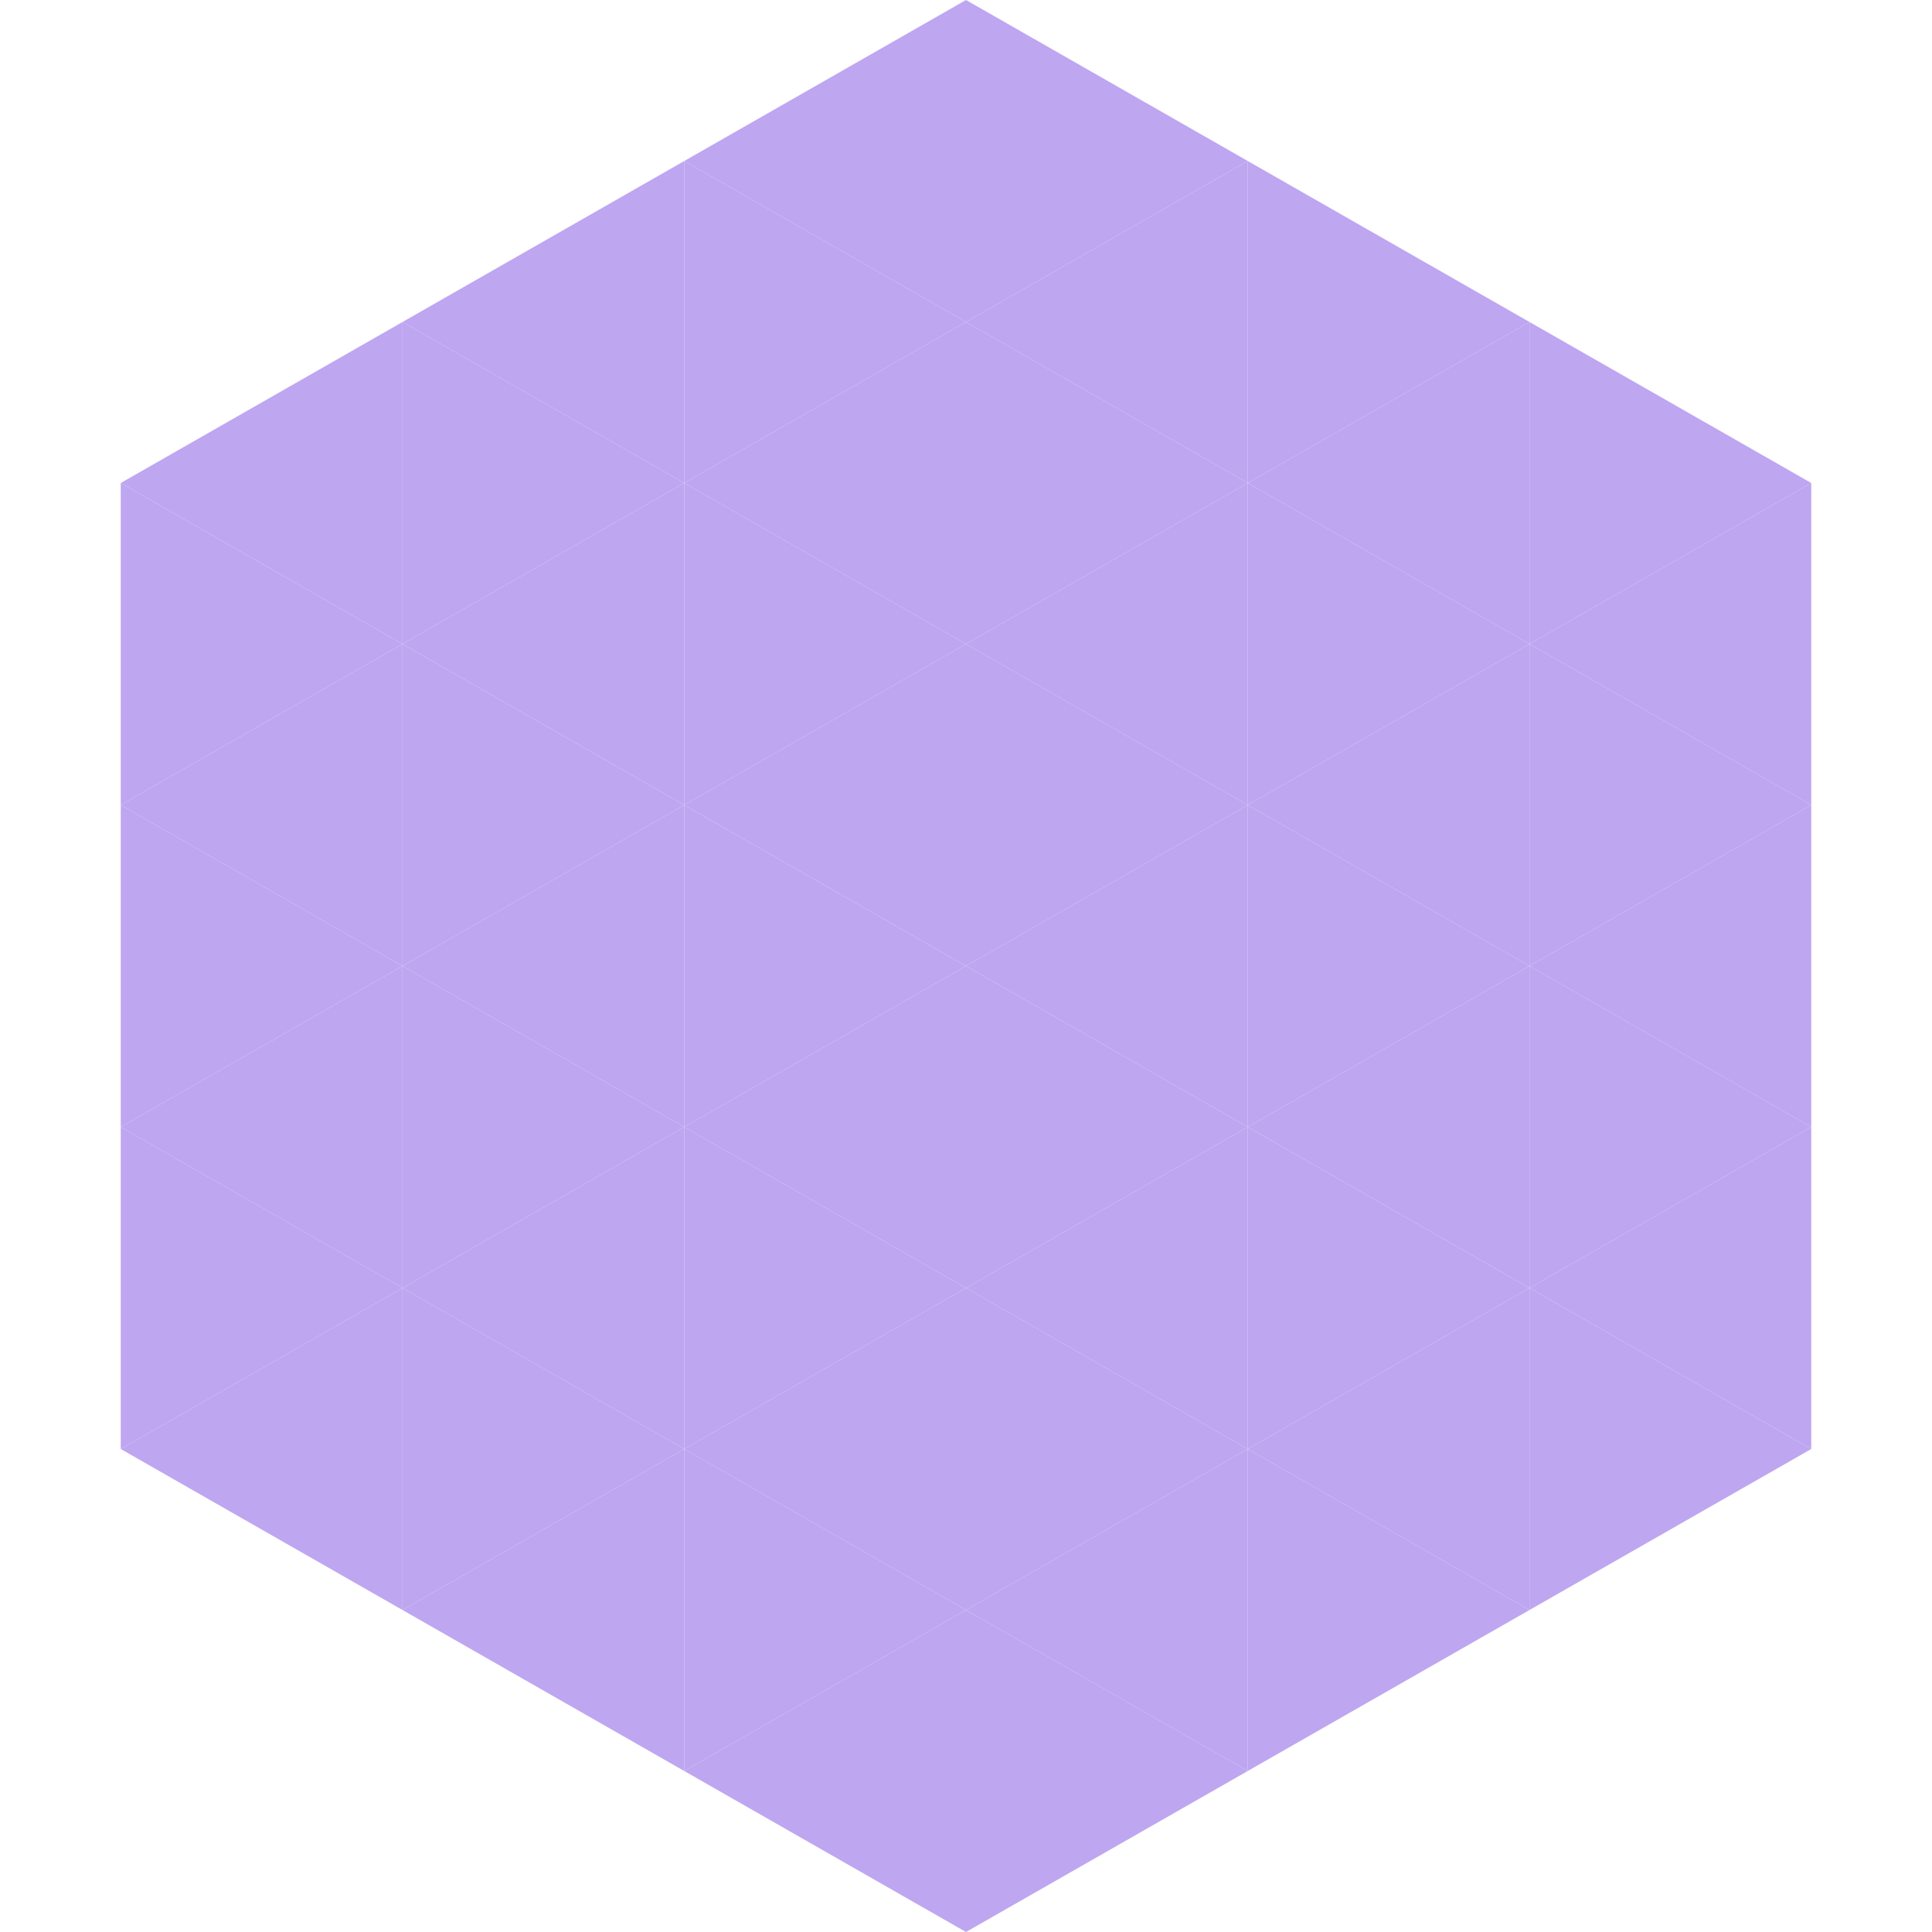
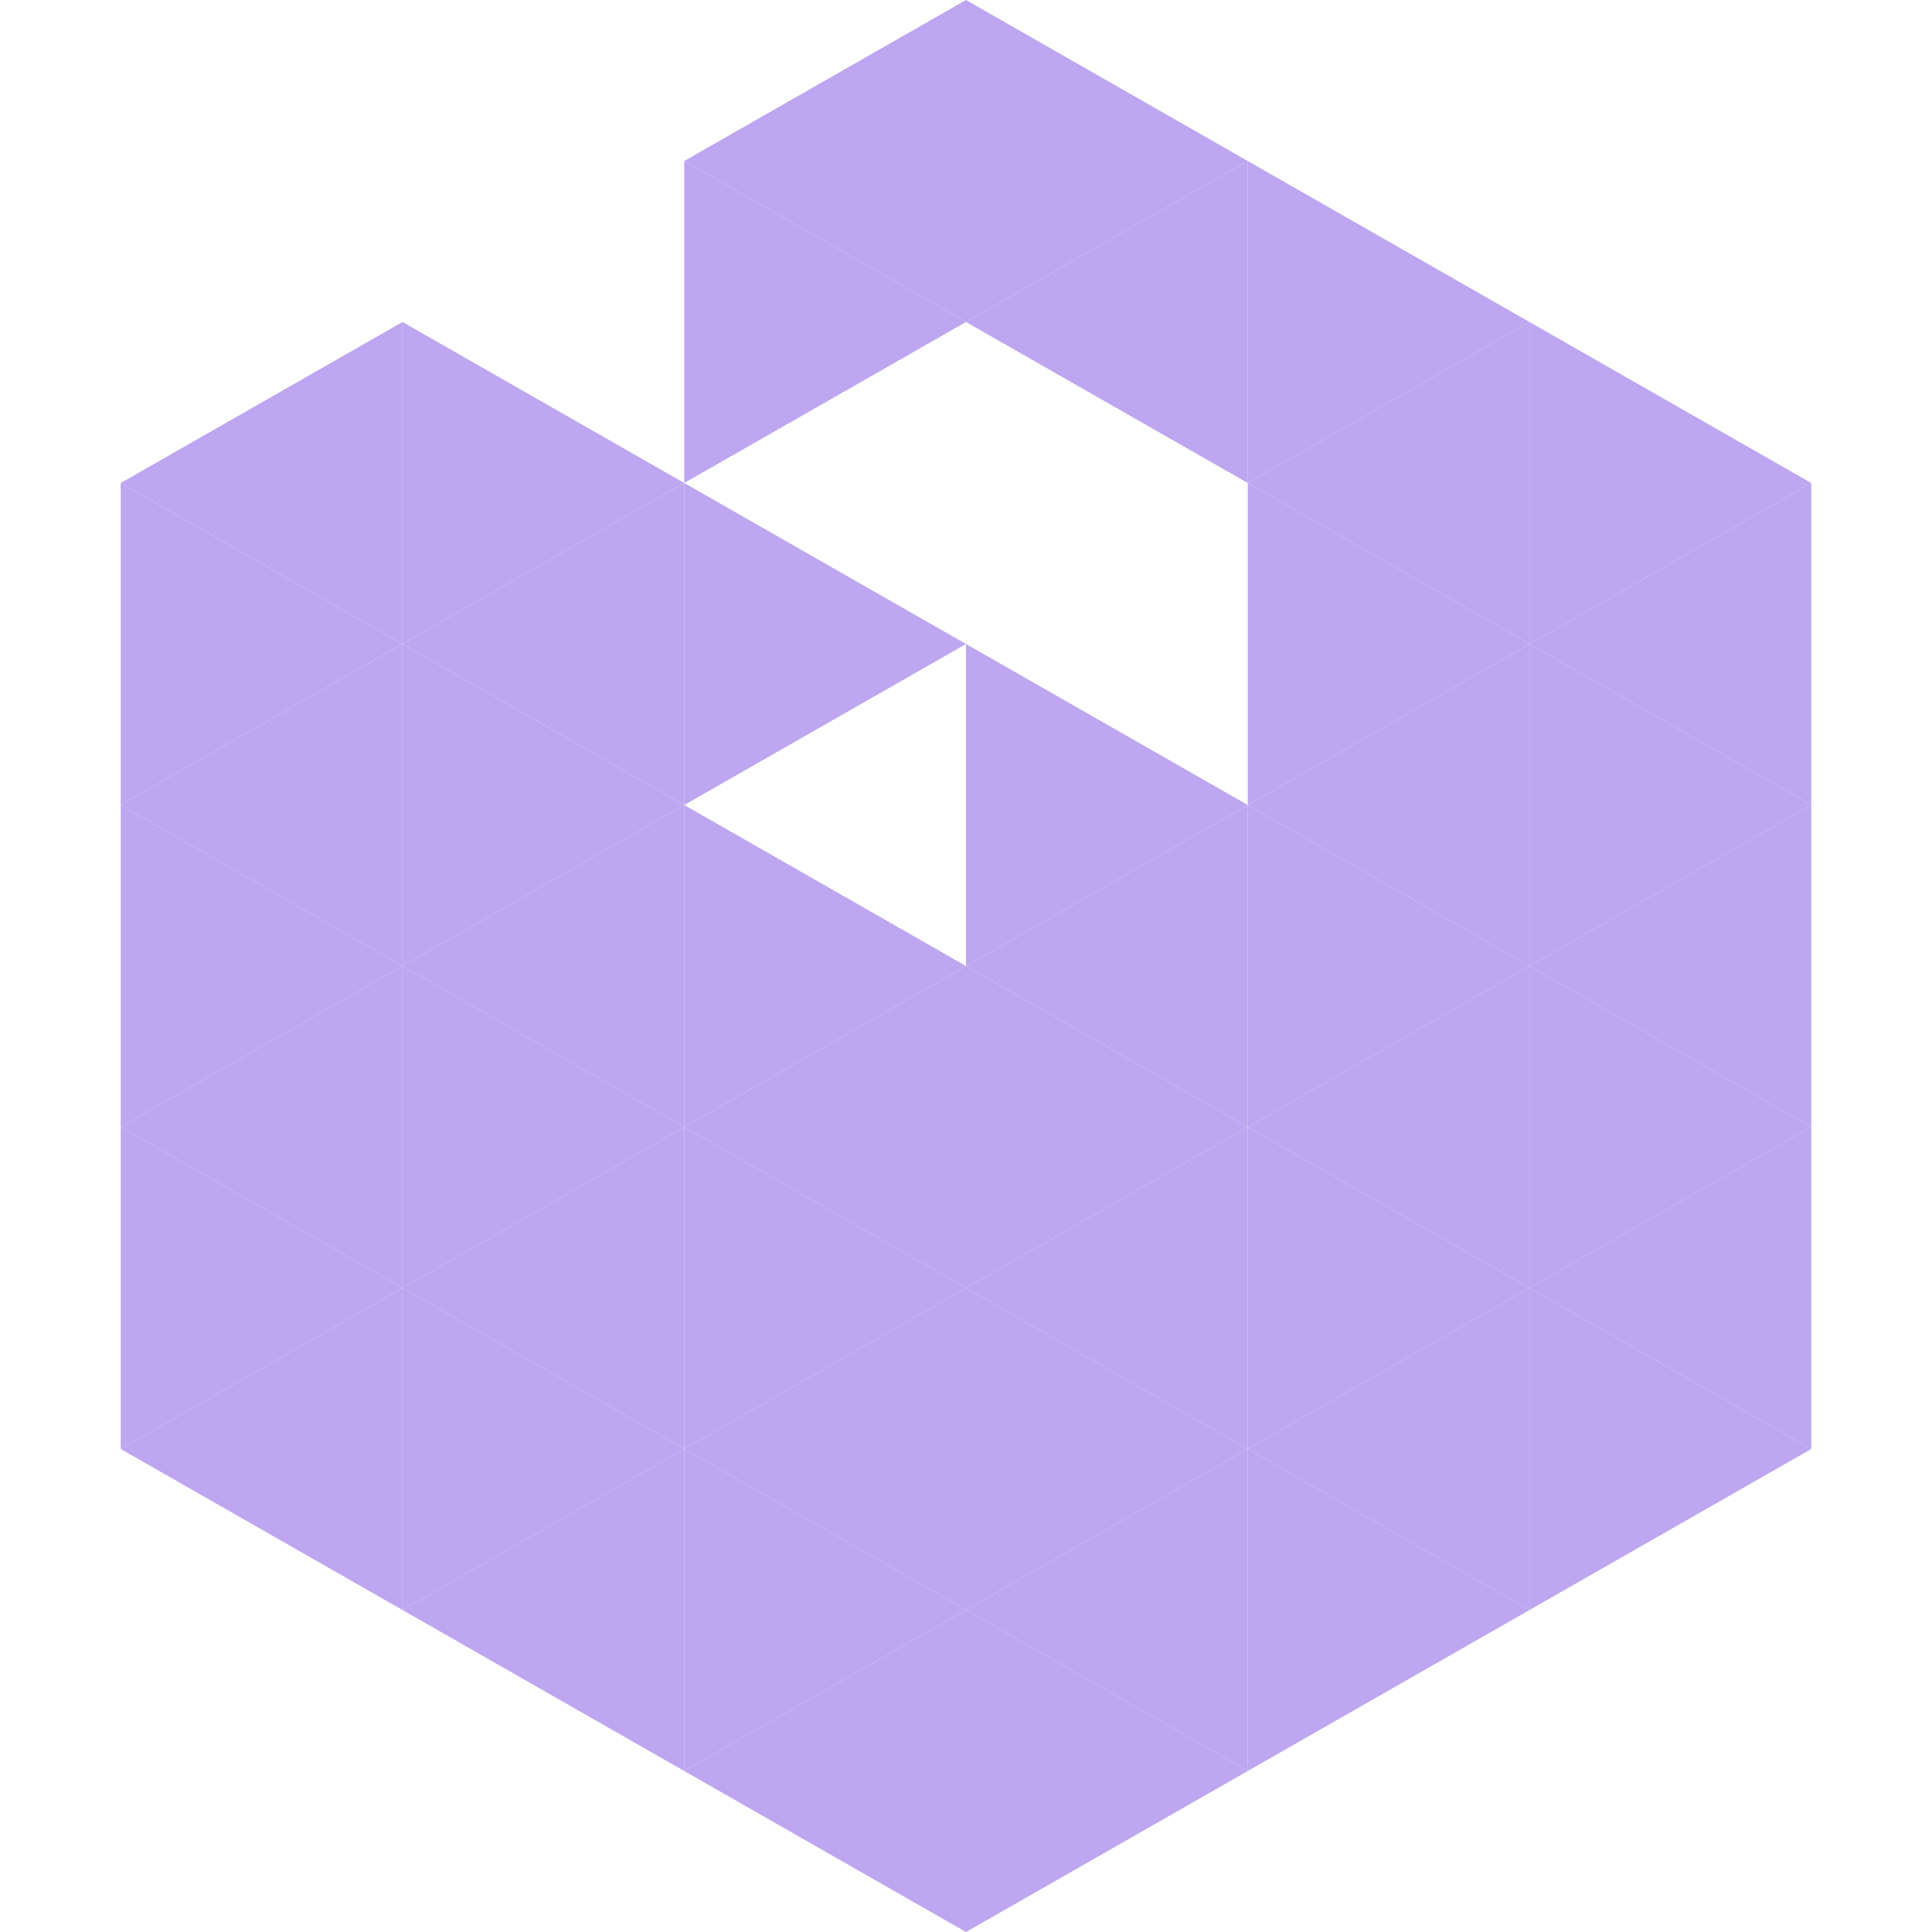
<svg xmlns="http://www.w3.org/2000/svg" width="240" height="240">
  <polygon points="50,40 15,60 50,80" style="fill:rgb(190,166,241)" />
  <polygon points="190,40 225,60 190,80" style="fill:rgb(190,166,241)" />
  <polygon points="15,60 50,80 15,100" style="fill:rgb(190,166,241)" />
  <polygon points="225,60 190,80 225,100" style="fill:rgb(190,166,241)" />
  <polygon points="50,80 15,100 50,120" style="fill:rgb(190,166,241)" />
  <polygon points="190,80 225,100 190,120" style="fill:rgb(190,166,241)" />
  <polygon points="15,100 50,120 15,140" style="fill:rgb(190,166,241)" />
  <polygon points="225,100 190,120 225,140" style="fill:rgb(190,166,241)" />
  <polygon points="50,120 15,140 50,160" style="fill:rgb(190,166,241)" />
  <polygon points="190,120 225,140 190,160" style="fill:rgb(190,166,241)" />
  <polygon points="15,140 50,160 15,180" style="fill:rgb(190,166,241)" />
  <polygon points="225,140 190,160 225,180" style="fill:rgb(190,166,241)" />
  <polygon points="50,160 15,180 50,200" style="fill:rgb(190,166,241)" />
  <polygon points="190,160 225,180 190,200" style="fill:rgb(190,166,241)" />
  <polygon points="15,180 50,200 15,220" style="fill:rgb(255,255,255); fill-opacity:0" />
  <polygon points="225,180 190,200 225,220" style="fill:rgb(255,255,255); fill-opacity:0" />
  <polygon points="50,0 85,20 50,40" style="fill:rgb(255,255,255); fill-opacity:0" />
  <polygon points="190,0 155,20 190,40" style="fill:rgb(255,255,255); fill-opacity:0" />
-   <polygon points="85,20 50,40 85,60" style="fill:rgb(190,166,241)" />
  <polygon points="155,20 190,40 155,60" style="fill:rgb(190,166,241)" />
  <polygon points="50,40 85,60 50,80" style="fill:rgb(190,166,241)" />
  <polygon points="190,40 155,60 190,80" style="fill:rgb(190,166,241)" />
  <polygon points="85,60 50,80 85,100" style="fill:rgb(190,166,241)" />
  <polygon points="155,60 190,80 155,100" style="fill:rgb(190,166,241)" />
  <polygon points="50,80 85,100 50,120" style="fill:rgb(190,166,241)" />
  <polygon points="190,80 155,100 190,120" style="fill:rgb(190,166,241)" />
  <polygon points="85,100 50,120 85,140" style="fill:rgb(190,166,241)" />
  <polygon points="155,100 190,120 155,140" style="fill:rgb(190,166,241)" />
  <polygon points="50,120 85,140 50,160" style="fill:rgb(190,166,241)" />
  <polygon points="190,120 155,140 190,160" style="fill:rgb(190,166,241)" />
  <polygon points="85,140 50,160 85,180" style="fill:rgb(190,166,241)" />
  <polygon points="155,140 190,160 155,180" style="fill:rgb(190,166,241)" />
  <polygon points="50,160 85,180 50,200" style="fill:rgb(190,166,241)" />
  <polygon points="190,160 155,180 190,200" style="fill:rgb(190,166,241)" />
  <polygon points="85,180 50,200 85,220" style="fill:rgb(190,166,241)" />
  <polygon points="155,180 190,200 155,220" style="fill:rgb(190,166,241)" />
  <polygon points="120,0 85,20 120,40" style="fill:rgb(190,166,241)" />
  <polygon points="120,0 155,20 120,40" style="fill:rgb(190,166,241)" />
  <polygon points="85,20 120,40 85,60" style="fill:rgb(190,166,241)" />
  <polygon points="155,20 120,40 155,60" style="fill:rgb(190,166,241)" />
-   <polygon points="120,40 85,60 120,80" style="fill:rgb(190,166,241)" />
-   <polygon points="120,40 155,60 120,80" style="fill:rgb(190,166,241)" />
  <polygon points="85,60 120,80 85,100" style="fill:rgb(190,166,241)" />
-   <polygon points="155,60 120,80 155,100" style="fill:rgb(190,166,241)" />
-   <polygon points="120,80 85,100 120,120" style="fill:rgb(190,166,241)" />
  <polygon points="120,80 155,100 120,120" style="fill:rgb(190,166,241)" />
  <polygon points="85,100 120,120 85,140" style="fill:rgb(190,166,241)" />
  <polygon points="155,100 120,120 155,140" style="fill:rgb(190,166,241)" />
  <polygon points="120,120 85,140 120,160" style="fill:rgb(190,166,241)" />
  <polygon points="120,120 155,140 120,160" style="fill:rgb(190,166,241)" />
  <polygon points="85,140 120,160 85,180" style="fill:rgb(190,166,241)" />
  <polygon points="155,140 120,160 155,180" style="fill:rgb(190,166,241)" />
  <polygon points="120,160 85,180 120,200" style="fill:rgb(190,166,241)" />
  <polygon points="120,160 155,180 120,200" style="fill:rgb(190,166,241)" />
  <polygon points="85,180 120,200 85,220" style="fill:rgb(190,166,241)" />
  <polygon points="155,180 120,200 155,220" style="fill:rgb(190,166,241)" />
  <polygon points="120,200 85,220 120,240" style="fill:rgb(190,166,241)" />
  <polygon points="120,200 155,220 120,240" style="fill:rgb(190,166,241)" />
  <polygon points="85,220 120,240 85,260" style="fill:rgb(255,255,255); fill-opacity:0" />
  <polygon points="155,220 120,240 155,260" style="fill:rgb(255,255,255); fill-opacity:0" />
</svg>